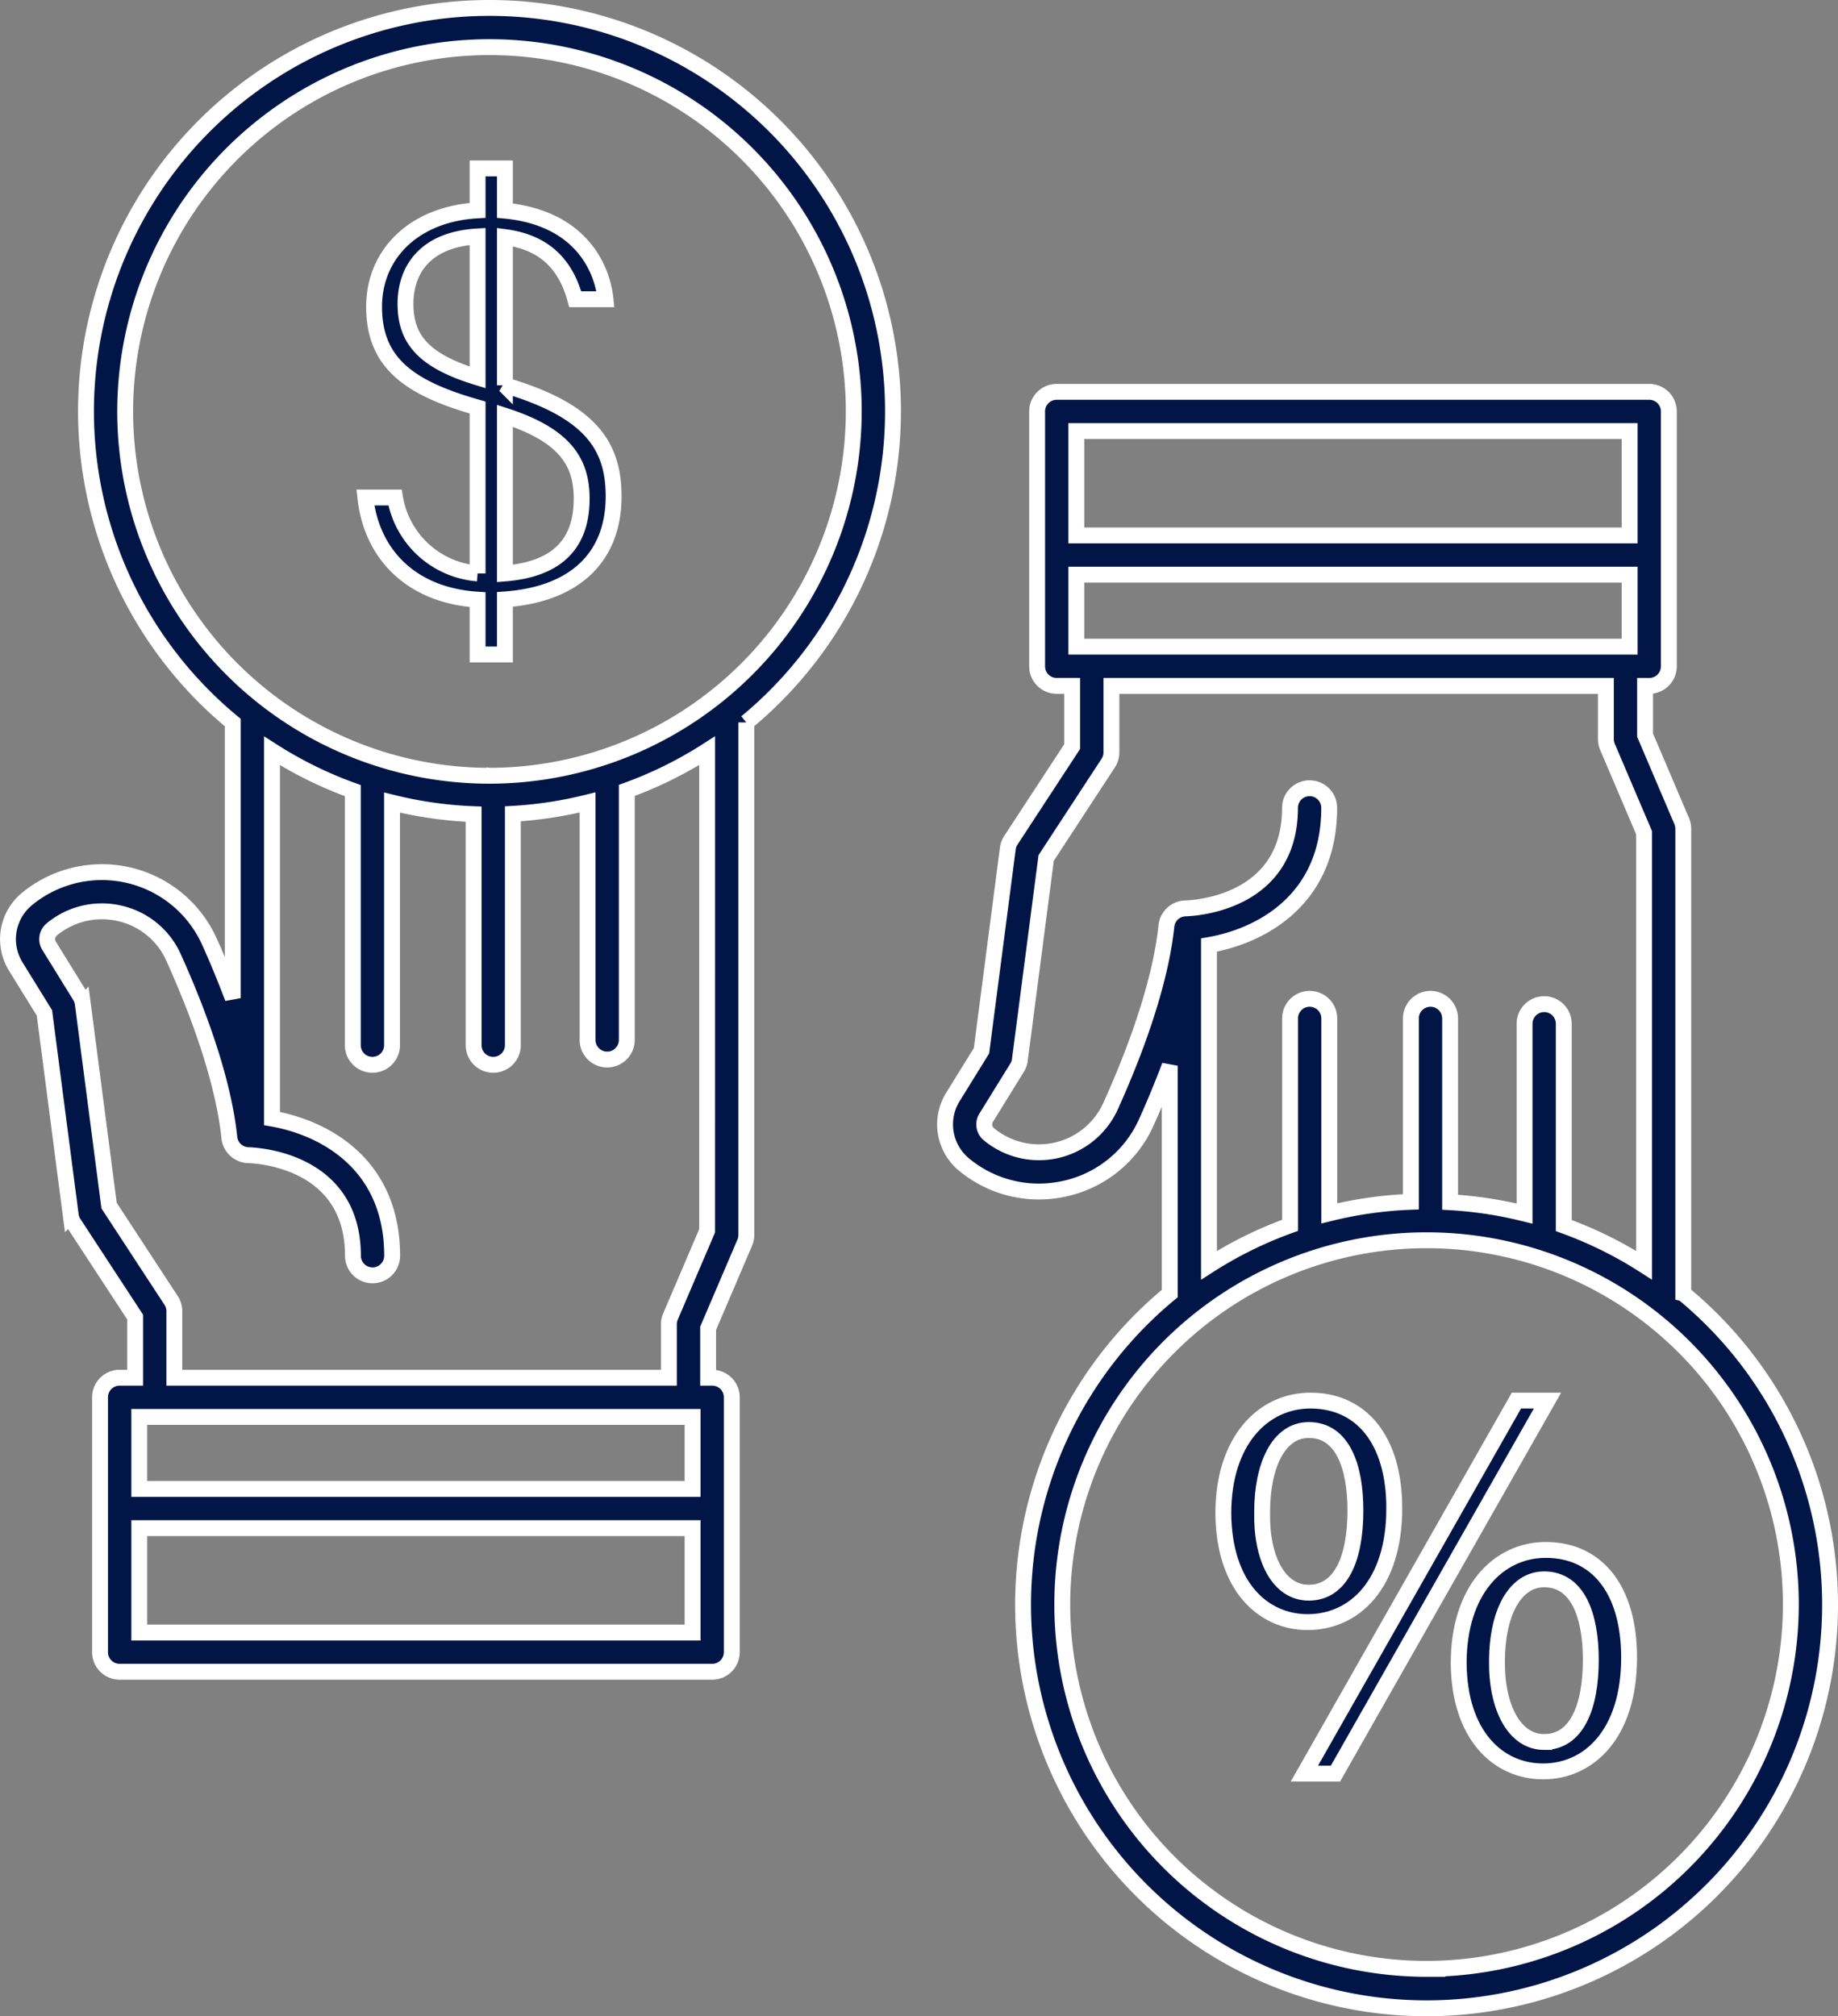
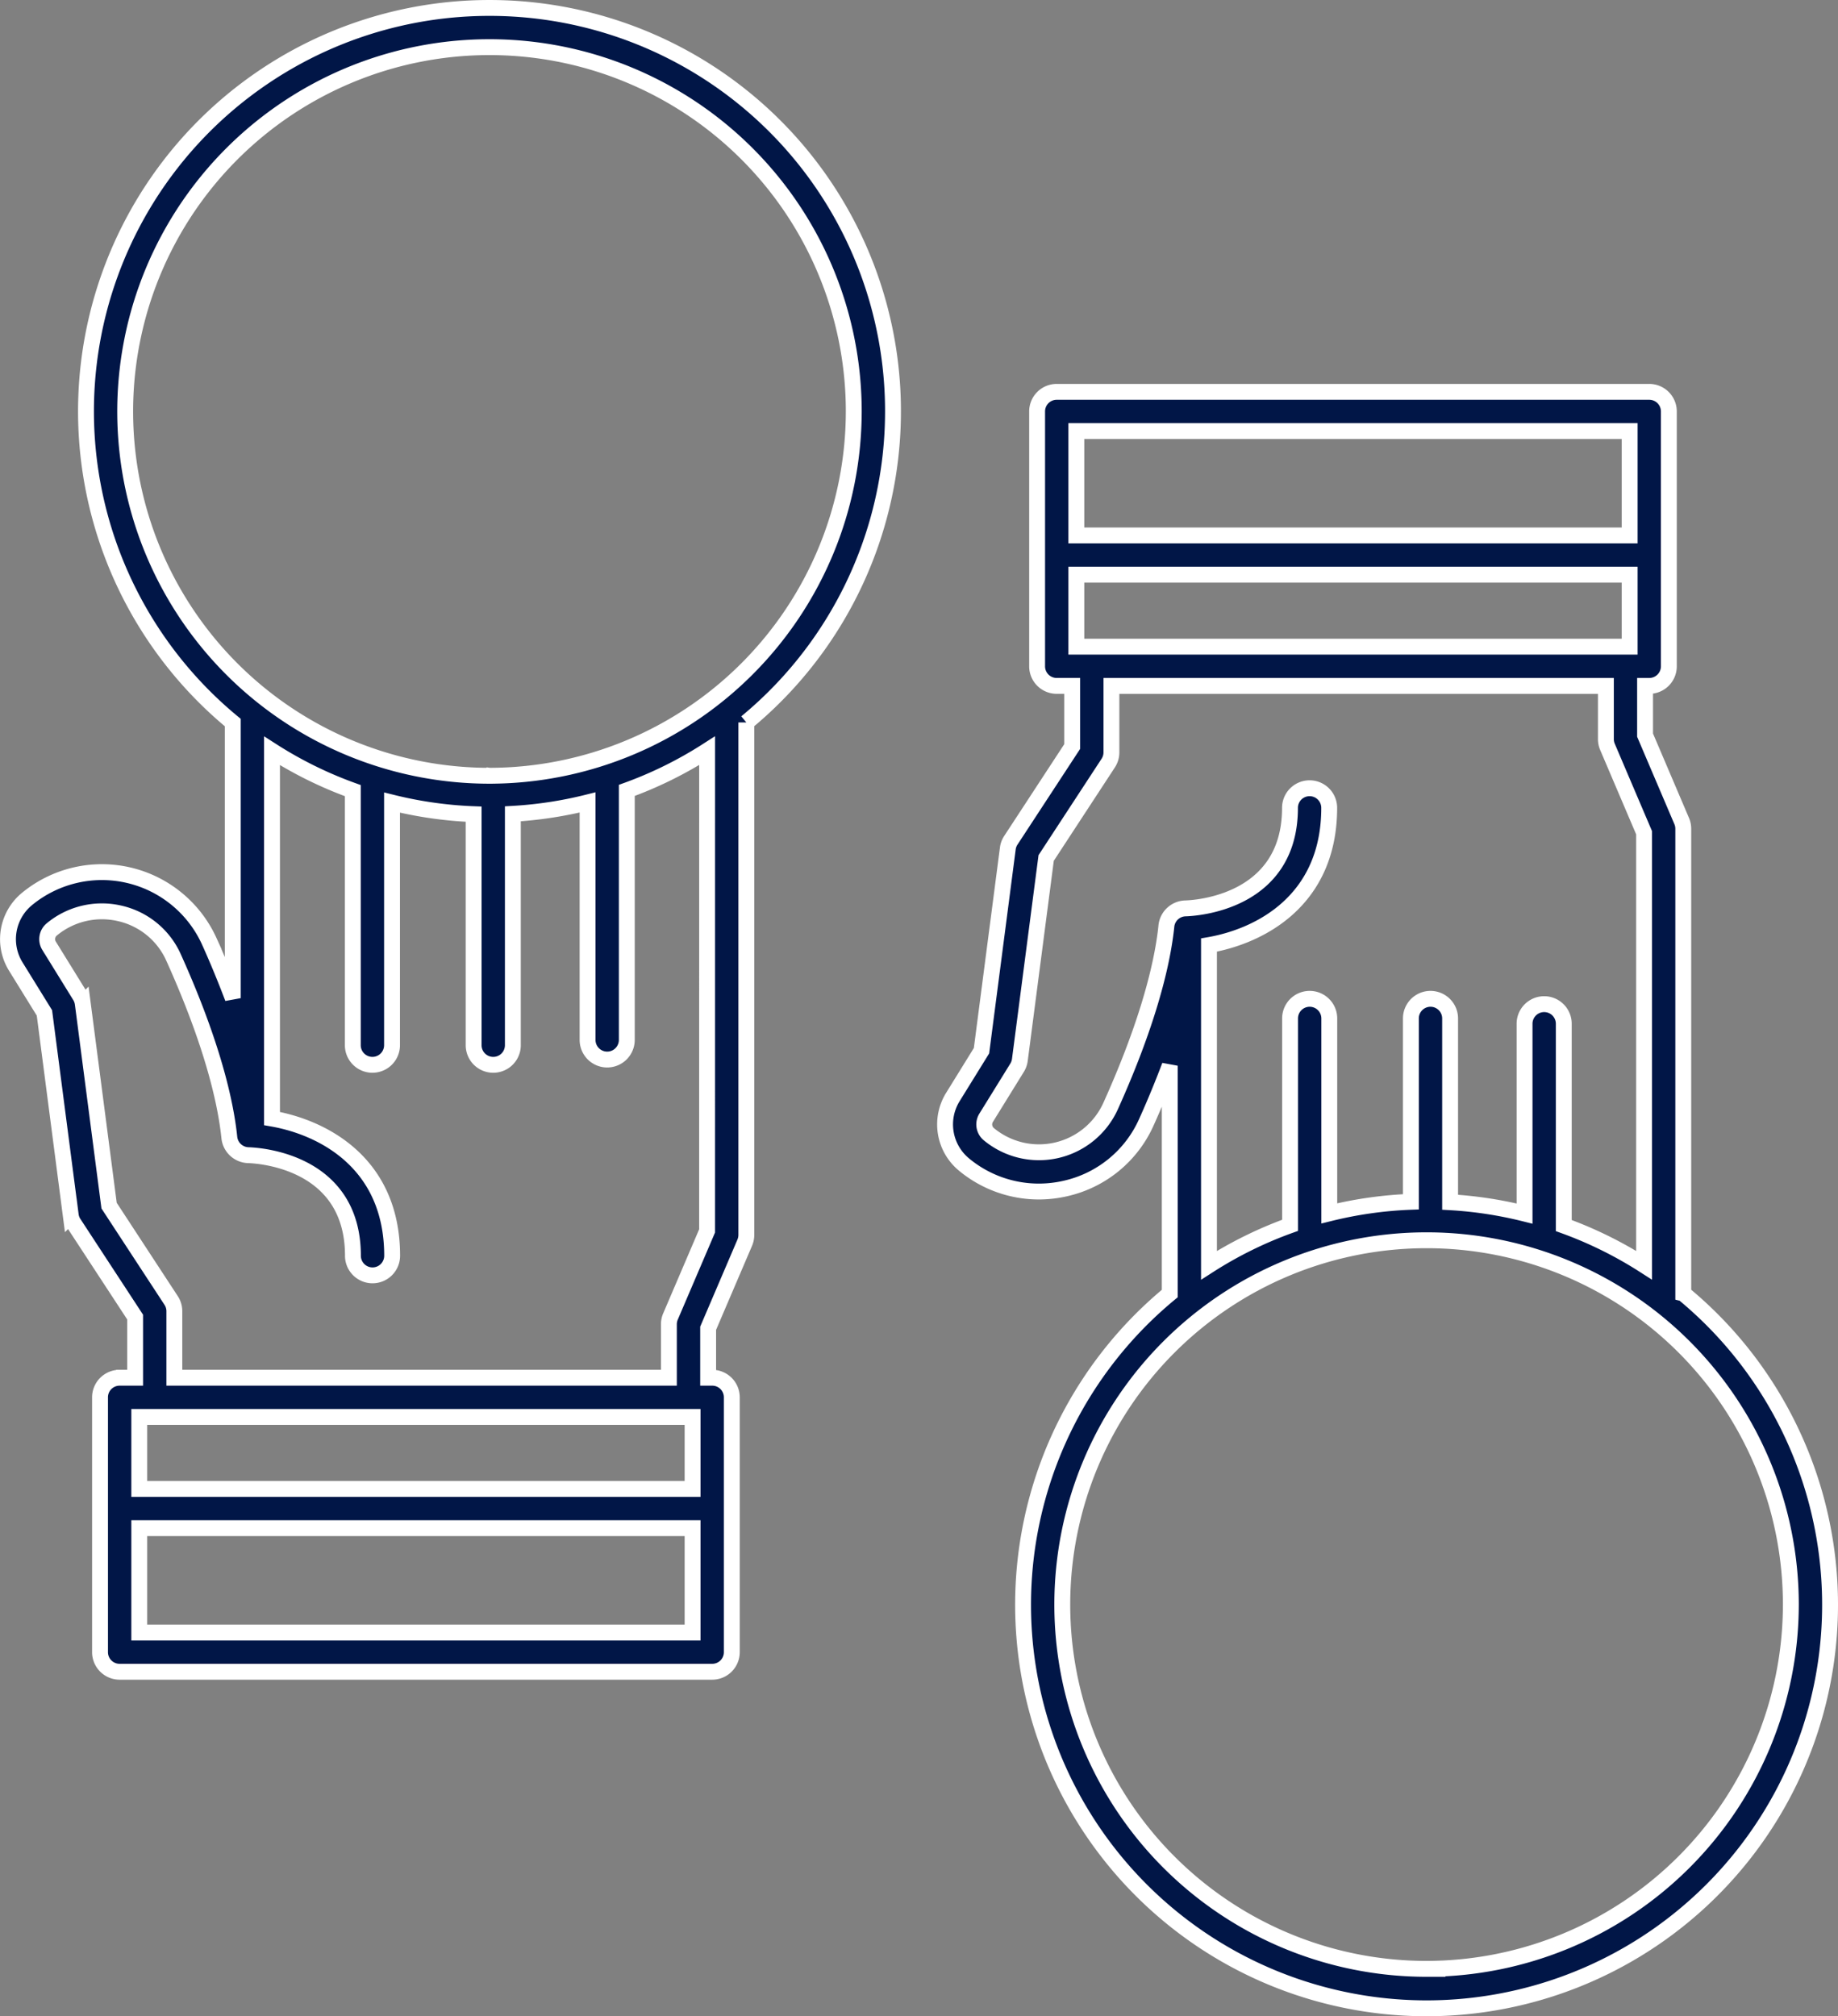
<svg xmlns="http://www.w3.org/2000/svg" width="347.374" height="381.001" viewBox="0 0 347.374 381.001">
  <rect x="0" y="0" width="347.374" height="381.001" fill="#808080" stroke="none" />
  <defs>
    <style>
            .cls-1{fill:#011647;stroke:#fff;stroke-width:3px}
        </style>
  </defs>
  <g id="Group_3" transform="translate(-679.107 -623.498)">
    <path id="Path_1" d="M771.619 625A76.231 76.231 0 0 0 723.1 760.052v52.085c-1.315-3.456-2.756-7.006-4.437-10.733a22.285 22.285 0 0 0-34.512-7.961 9.829 9.829 0 0 0-2.084 12.685l5.436 8.794 4.973 38.225a3.641 3.641 0 0 0 .579 1.552l11.588 17.708v11.466h-2.924a3.7 3.7 0 0 0-3.706 3.706v48.154a3.7 3.7 0 0 0 3.706 3.706h111.99a3.7 3.7 0 0 0 3.706-3.706v-48.155a3.7 3.7 0 0 0-3.706-3.706h-.767v-9.348l6.92-16.177a3.762 3.762 0 0 0 .3-1.458v-96.857A76.23 76.23 0 0 0 771.619 625zM810 932.027H705.428V912.3H810zm0-27.136H705.428v-13.607H809.2c.013 0 .023.008.036.008s.023-.008.035-.008H810zm2.743-48.763l-6.92 16.177a3.753 3.753 0 0 0-.3 1.458v10.109h-93.466V871.3a3.691 3.691 0 0 0-.607-2.03l-11.727-17.925-4.972-38.174a3.779 3.779 0 0 0-.522-1.469l-5.855-9.475a2.387 2.387 0 0 1 .507-3.072 14.844 14.844 0 0 1 12.877-3.033 14.691 14.691 0 0 1 10.148 8.327c5.957 13.2 9.605 24.972 10.546 34.041a3.716 3.716 0 0 0 3.583 3.322c2.019.061 19.774 1.129 19.774 19.007a3.706 3.706 0 1 0 7.412 0c0-17.564-13.1-24.255-22.706-25.928v-69.5a75.937 75.937 0 0 0 15.272 7.527v48.112a3.706 3.706 0 0 0 7.412 0v-45.854a75.919 75.919 0 0 0 15.425 2.192v43.664a3.706 3.706 0 0 0 7.412 0V777.3a75.823 75.823 0 0 0 14.121-2.149v44.882a3.706 3.706 0 0 0 7.412 0v-47.157a75.955 75.955 0 0 0 15.178-7.5zm-41.128-86.021a68.849 68.849 0 1 1 68.849-68.848 68.926 68.926 0 0 1-68.845 68.848z" class="cls-1" />
-     <path id="Path_2" d="M930.339 766.279v-28.008c8.062 1.062 11.653 5.767 13.292 11.747h5.717c-.611-6.01-4.832-15.4-19.009-16.745v-7.979h-5.164v7.93c-11.89.657-19.562 8.145-19.562 18.223 0 10.7 6.76 15.4 19.562 19.035v31.352a17.206 17.206 0 0 1-15.605-14.344h-5.605c1.154 10.7 8.679 18.513 21.21 19.3v10.366h5.164v-10.408c13.27-.958 20.545-8.028 20.545-19.479 0-9.454-4.246-16.191-20.545-20.99zm-5.164-1.491c-10.128-3.086-13.625-7.145-13.625-13.892 0-6.472 3.745-12.184 13.625-12.746zm5.164 37.054v-29.8c11.406 3.685 14.506 8.78 14.506 15.671-.001 9.387-5.629 13.407-14.506 14.129z" class="cls-1" transform="translate(-155.805 -69.966)" />
    <path id="Path_3" d="M1405.79 1035.322v-87.829a3.724 3.724 0 0 0-.3-1.455l-6.92-16.231V920.5h.788a3.7 3.7 0 0 0 3.706-3.705v-48.161a3.7 3.7 0 0 0-3.706-3.706h-111.983a3.7 3.7 0 0 0-3.706 3.706v48.159a3.7 3.7 0 0 0 3.706 3.705h2.924v11.462l-11.588 17.708a3.642 3.642 0 0 0-.579 1.553l-4.973 38.227-5.443 8.8a9.833 9.833 0 0 0 2.1 12.681 22.139 22.139 0 0 0 14.158 5.128 22.418 22.418 0 0 0 5.118-.59 22.033 22.033 0 0 0 15.221-12.5c1.675-3.708 3.113-7.245 4.424-10.686v43.059a76.26 76.26 0 1 0 97.055-.017zM1291.081 872.34h104.576v19.723h-104.576zm0 27.135h104.576v13.612h-104.576zm17.024 66.4c-.948 9.081-4.6 20.85-10.553 34.045a14.855 14.855 0 0 1-23.016 5.294 2.393 2.393 0 0 1-.514-3.076l5.855-9.467a3.709 3.709 0 0 0 .529-1.473l4.973-38.177 11.725-17.925a3.688 3.688 0 0 0 .609-2.031V920.5h93.451v10.065a3.714 3.714 0 0 0 .3 1.455l6.92 16.231v81.732a75.9 75.9 0 0 0-15.178-7.492v-38.14a3.706 3.706 0 0 0-7.412 0v35.872a75.811 75.811 0 0 0-14.071-2.142v-34.735a3.706 3.706 0 0 0-7.412 0V1018a75.847 75.847 0 0 0-15.424 2.186v-36.84a3.706 3.706 0 0 0-7.412 0v39.1a75.944 75.944 0 0 0-15.324 7.549v-60.518c9.6-1.667 22.721-8.356 22.721-25.929a3.706 3.706 0 1 0-7.412 0c0 17.875-17.748 18.942-19.767 19a3.718 3.718 0 0 0-3.593 3.325zm49.169 197.089a68.848 68.848 0 1 1 68.848-68.848 68.931 68.931 0 0 1-68.849 68.846z" class="cls-1" transform="translate(-408.552 -167.375)" />
-     <path id="Path_4" d="M1472.479 1515.7c0-13.012-6.294-20.355-15.84-20.355-9.022 0-16.471 7.658-16.471 21.3.1 13.745 7.449 20.564 15.943 20.564 8.817-.002 16.368-7.137 16.368-21.509zm-24.971.628c0-8.6 3.042-15.422 8.813-15.422 6.4 0 8.812 6.925 8.812 15.211 0 9.023-2.724 15.53-8.812 15.53-5.772 0-9.021-6.612-8.813-15.319z" class="cls-1" transform="translate(-529.859 -607.153)" />
-     <path id="Path_5" d="M1603.743 1588.675c-9.023 0-16.471 7.658-16.471 21.4.1 13.637 7.448 20.457 15.948 20.457 8.7 0 16.26-7.133 16.26-21.505 0-13.01-6.191-20.352-15.737-20.352zm-.313 36.3c-5.668 0-9.024-6.61-8.921-15.317 0-8.6 3.15-15.422 8.921-15.422 6.4 0 8.813 6.925 8.813 15.211 0 9.023-2.729 15.527-8.813 15.527z" class="cls-1" transform="translate(-632.48 -672.26)" />
-     <path id="Path_6" d="M1530.9 1495.345l-40.078 70.5h5.873l40.079-70.5z" class="cls-1" transform="translate(-565.195 -607.153)" />
  </g>
</svg>